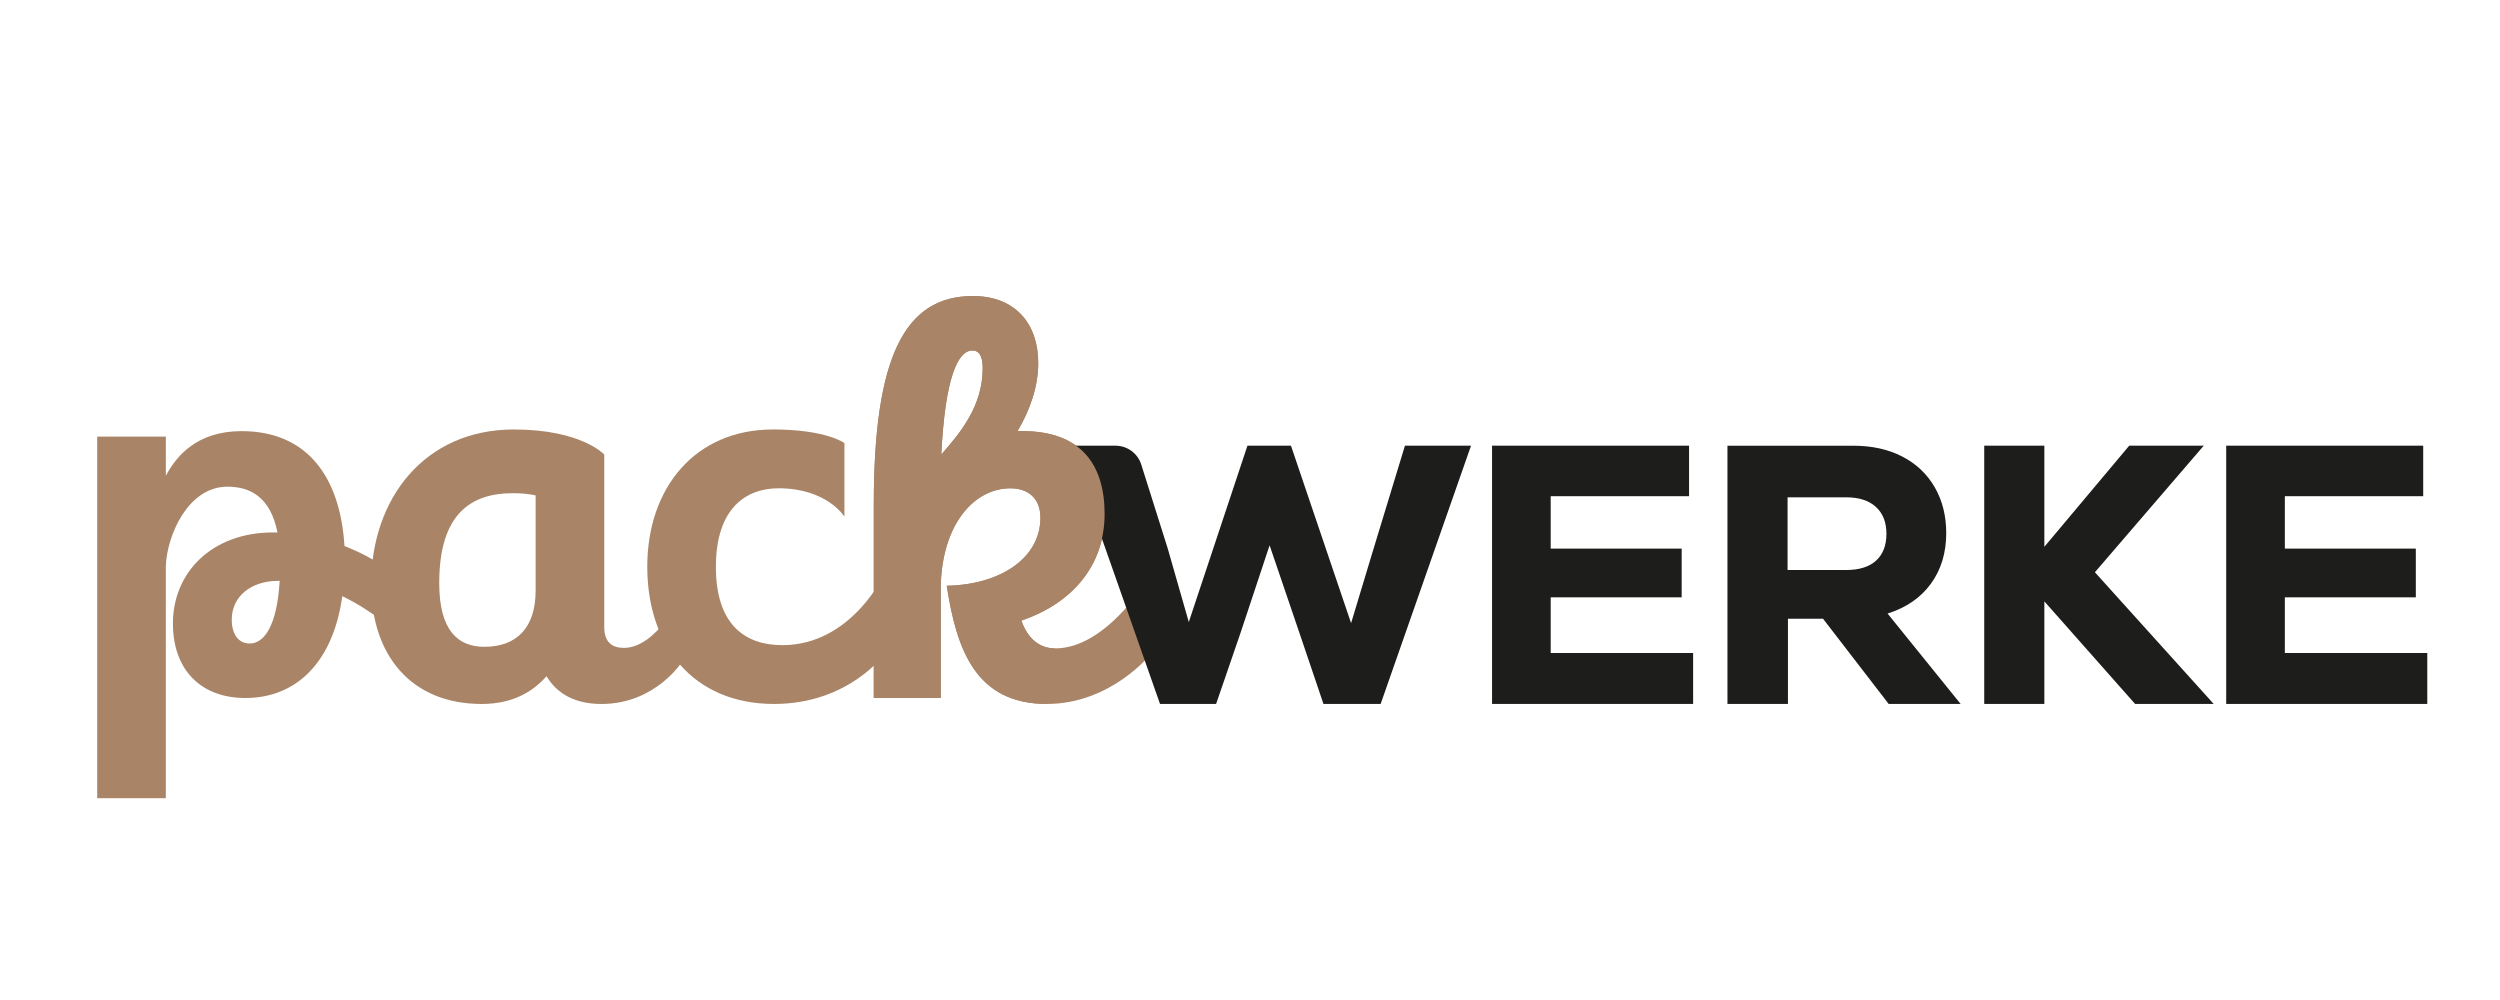
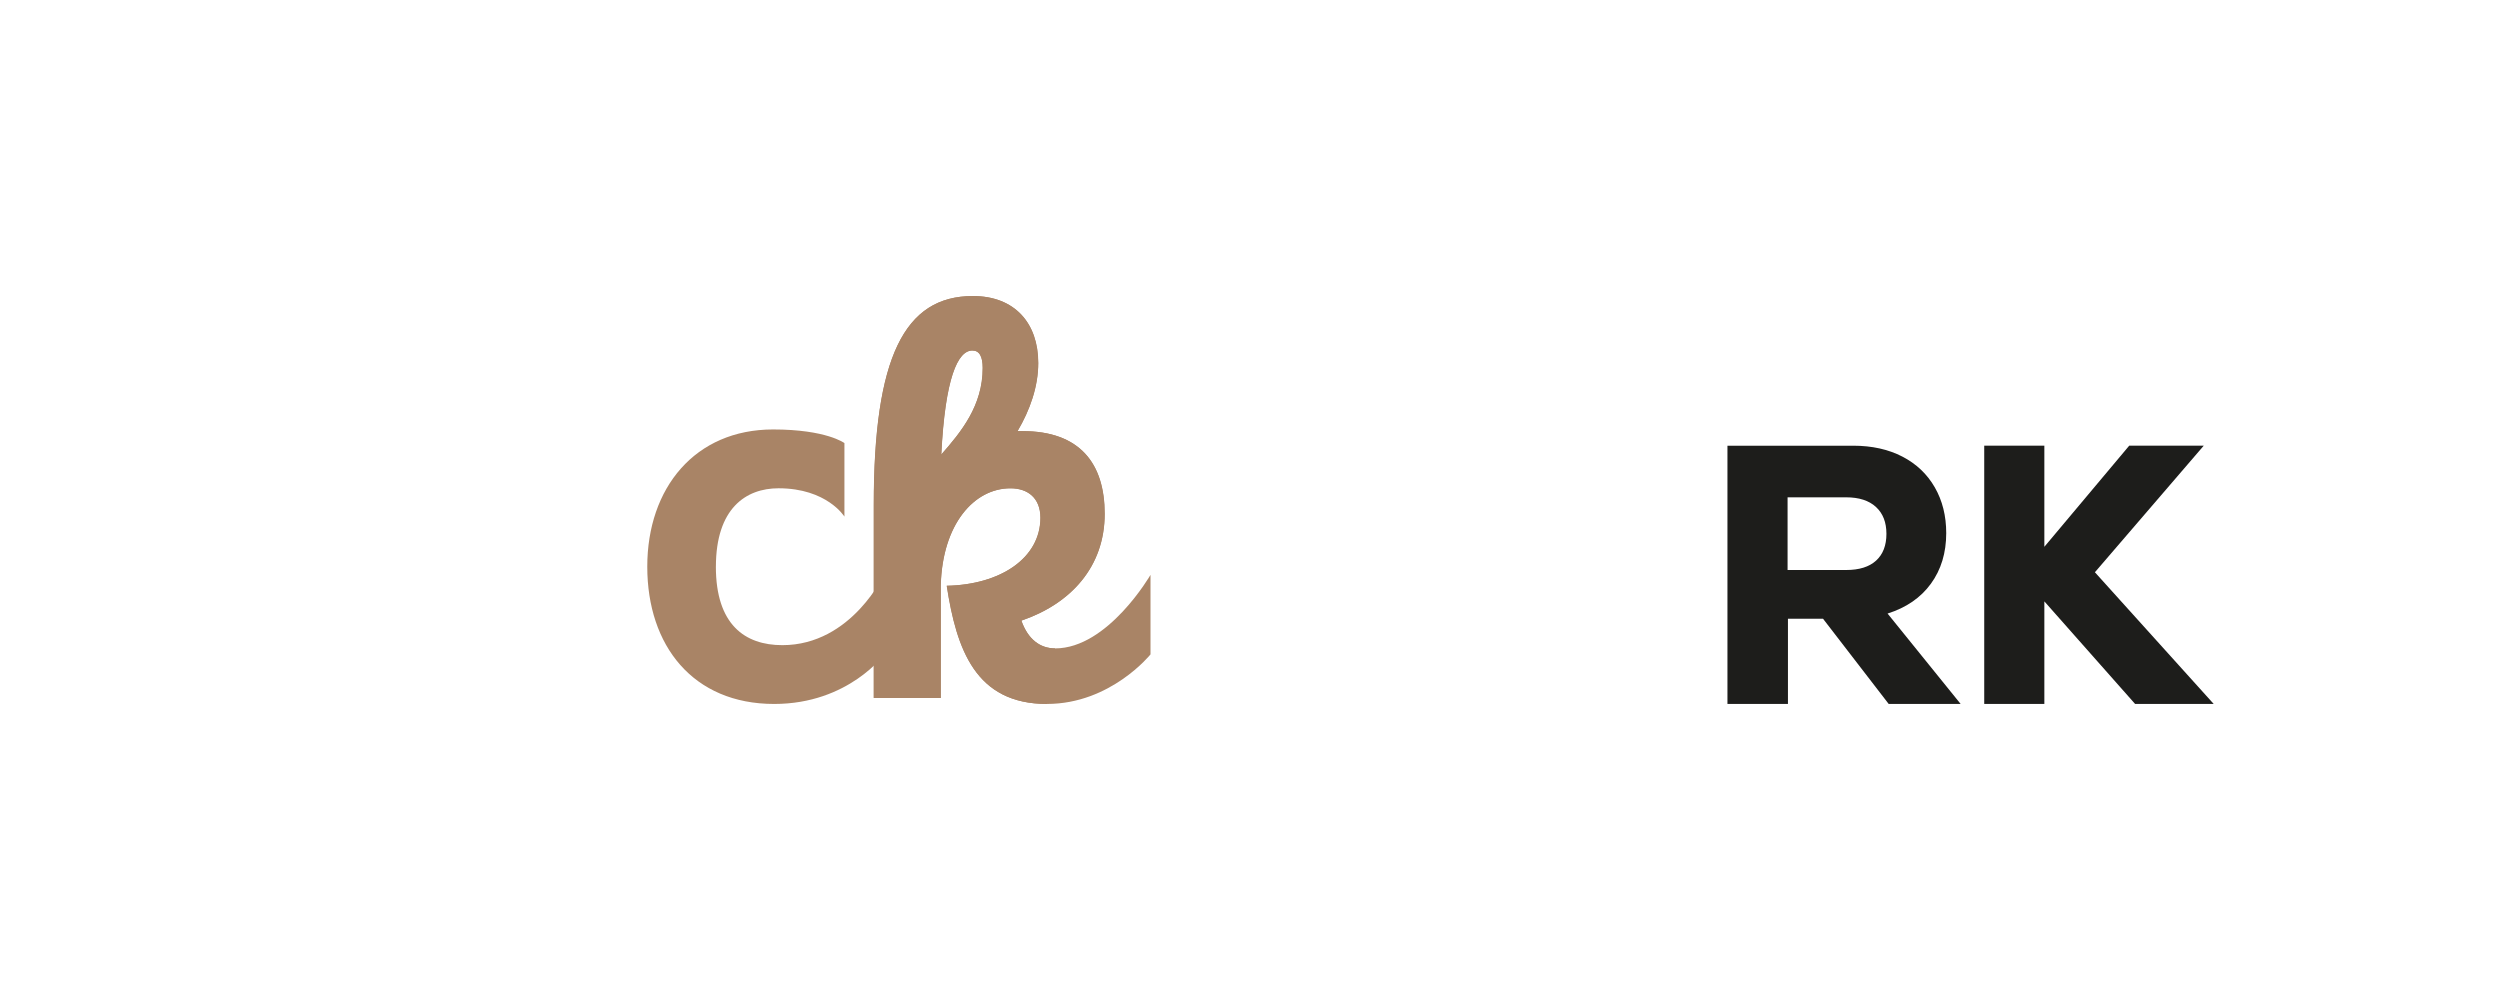
<svg xmlns="http://www.w3.org/2000/svg" viewBox="0 0 1000 400" data-name="Ebene 1" id="Ebene_1">
  <g>
-     <path fill="#a98466" d="M66.34,174.62v15.69c4.14-7.84,12.42-17.86,30.28-17.86,25.92,0,39.43,17.86,41.17,45.97,12.85,5.01,20.48,11.55,20.48,11.55v22.87s-8.71-8.28-21.35-14.38c-3.7,26.58-18.52,40.74-38.78,40.74-17.65,0-28.97-11.11-28.97-29.85,0-20.26,15.47-36.38,40.08-36.38h1.74c-2.83-14.16-10.89-18.3-20.04-18.3-15.69,0-24.18,19.39-24.62,31.81v92.8h-27.45v-144.65h27.45ZM111.87,232.35h-.65c-10.89,0-18.52,6.32-18.52,15.47,0,6.1,2.83,9.58,7.19,9.58,5.66,0,10.89-6.75,11.98-25.05Z" />
-     <path fill="#a98466" d="M205.54,171.79c27.01,0,36.16,10.02,36.16,10.02v69.06c0,6.32,3.49,8.28,7.84,8.28,13.29,0,23.53-21.57,23.53-21.57v26.8s-10.67,17.21-32.46,17.21c-10.67,0-17.86-4.14-22-11.11-4.79,5.45-12.64,11.11-25.92,11.11-28.32,0-44.22-19.61-44.22-47.93,0-34.2,21.35-61.87,57.08-61.87ZM214.25,236.27v-38.12c-3.05-.65-5.88-.87-9.15-.87-16.34,0-29.41,7.84-29.41,35.95,0,19.17,7.62,25.49,18.08,25.49,13.07,0,20.48-7.84,20.48-22.44Z" />
    <path fill="#a98466" d="M286.35,226.69c0,23.09,11.55,31.37,26.58,31.37,27.88,0,40.96-28.76,40.96-28.76v32.24s-14.38,20.04-44.22,20.04c-32.46,0-50.76-23.31-50.76-54.9s19.17-54.9,50.32-54.9c21.35,0,28.54,5.45,28.54,5.45v29.41s-6.97-11.33-26.36-11.33c-13.07,0-25.05,8.06-25.05,31.37Z" />
    <path fill="#a98466" d="M416.19,207.08c0-7.84-5.01-11.76-11.98-11.76-14.6,0-27.23,14.38-27.88,38.78v45.09h-26.8v-77.34c0-58.82,12.2-83.44,39.65-83.44,16.77,0,26.14,10.89,26.14,26.8,0,9.37-3.27,18.73-8.28,27.23h1.96c23.09,0,32.9,13.07,32.9,33.11,0,21.13-13.51,35.95-33.33,42.7,2.61,7.41,7.41,11.11,13.51,11.11,21.13,0,38.12-29.41,38.12-29.41v31.81s-15.9,19.82-41.39,19.82c-28.54,0-36.16-21.79-40.08-47.27,21.57-.44,37.47-11.11,37.47-27.23ZM376.54,181.81c8.06-9.15,16.56-19.61,16.56-34.64,0-4.57-1.31-6.97-4.14-6.97-5.88,0-10.89,11.11-12.42,41.61Z" />
  </g>
-   <path fill="#1d1d1b" d="M562,178.28h26.41l-36.15,103.3h-22.87l-9.74-28.78-11.81-34.68-11.51,34.68-9.89,28.78h-22.43l-36.3-103.3h18.51c4.7,0,8.86,3.05,10.28,7.53l10.61,33.64,8.41,29.37,23.46-70.54h17.41l24.05,70.98,9-29.81,12.54-41.17Z" />
-   <path fill="#1d1d1b" d="M620.29,261.21h56.96v20.36h-80.43v-103.3h78.8v20.22h-55.34v20.96h52.39v19.48h-52.39v22.28Z" />
  <path fill="#1d1d1b" d="M729.2,247.49h-14.02v34.09h-24.2v-103.3h50.32c7.48,0,14.02,1.45,19.63,4.35,5.61,2.9,9.94,7.01,12.99,12.32,3.05,5.31,4.57,11.41,4.57,18.3,0,7.87-2.04,14.61-6.12,20.22-4.08,5.61-9.86,9.59-17.34,11.95l29.22,36.15h-28.78l-26.27-34.09ZM750.37,202.77c-2.8-2.56-6.77-3.84-11.88-3.84h-23.46v29.07h23.46c5.21,0,9.2-1.25,11.95-3.76,2.75-2.51,4.13-6.07,4.13-10.7s-1.4-8.21-4.21-10.77Z" />
  <path fill="#1d1d1b" d="M885.47,281.58h-31.43l-36.3-41.03v41.03h-24.05v-103.3h24.05v40.44l33.94-40.44h29.81l-43.53,50.62,47.52,52.68Z" />
-   <path fill="#1d1d1b" d="M913.95,261.21h56.96v20.36h-80.43v-103.3h78.8v20.22h-55.34v20.96h52.39v19.48h-52.39v22.28Z" />
  <path fill="#a98466" d="M418.75,281.58c-28.53,0-36.16-21.78-40.08-47.27,21.57-.44,37.47-11.11,37.47-27.23,0-7.84-5.01-11.76-11.98-11.76-14.59,0-27.23,14.38-27.88,38.77v45.09h-26.79v-77.33c0-58.81,12.2-83.43,39.64-83.43,16.77,0,26.14,10.89,26.14,26.79,0,9.37-3.27,18.73-8.28,27.23h1.96c23.09,0,32.89,13.07,32.89,33.11,0,21.13-13.51,35.94-33.33,42.69,2.61,7.41,7.41,11.11,13.51,11.11M376.49,181.81c8.06-9.15,16.56-19.6,16.56-34.63,0-4.57-1.31-6.97-4.14-6.97-5.88,0-10.89,11.11-12.42,41.61Z" />
</svg>